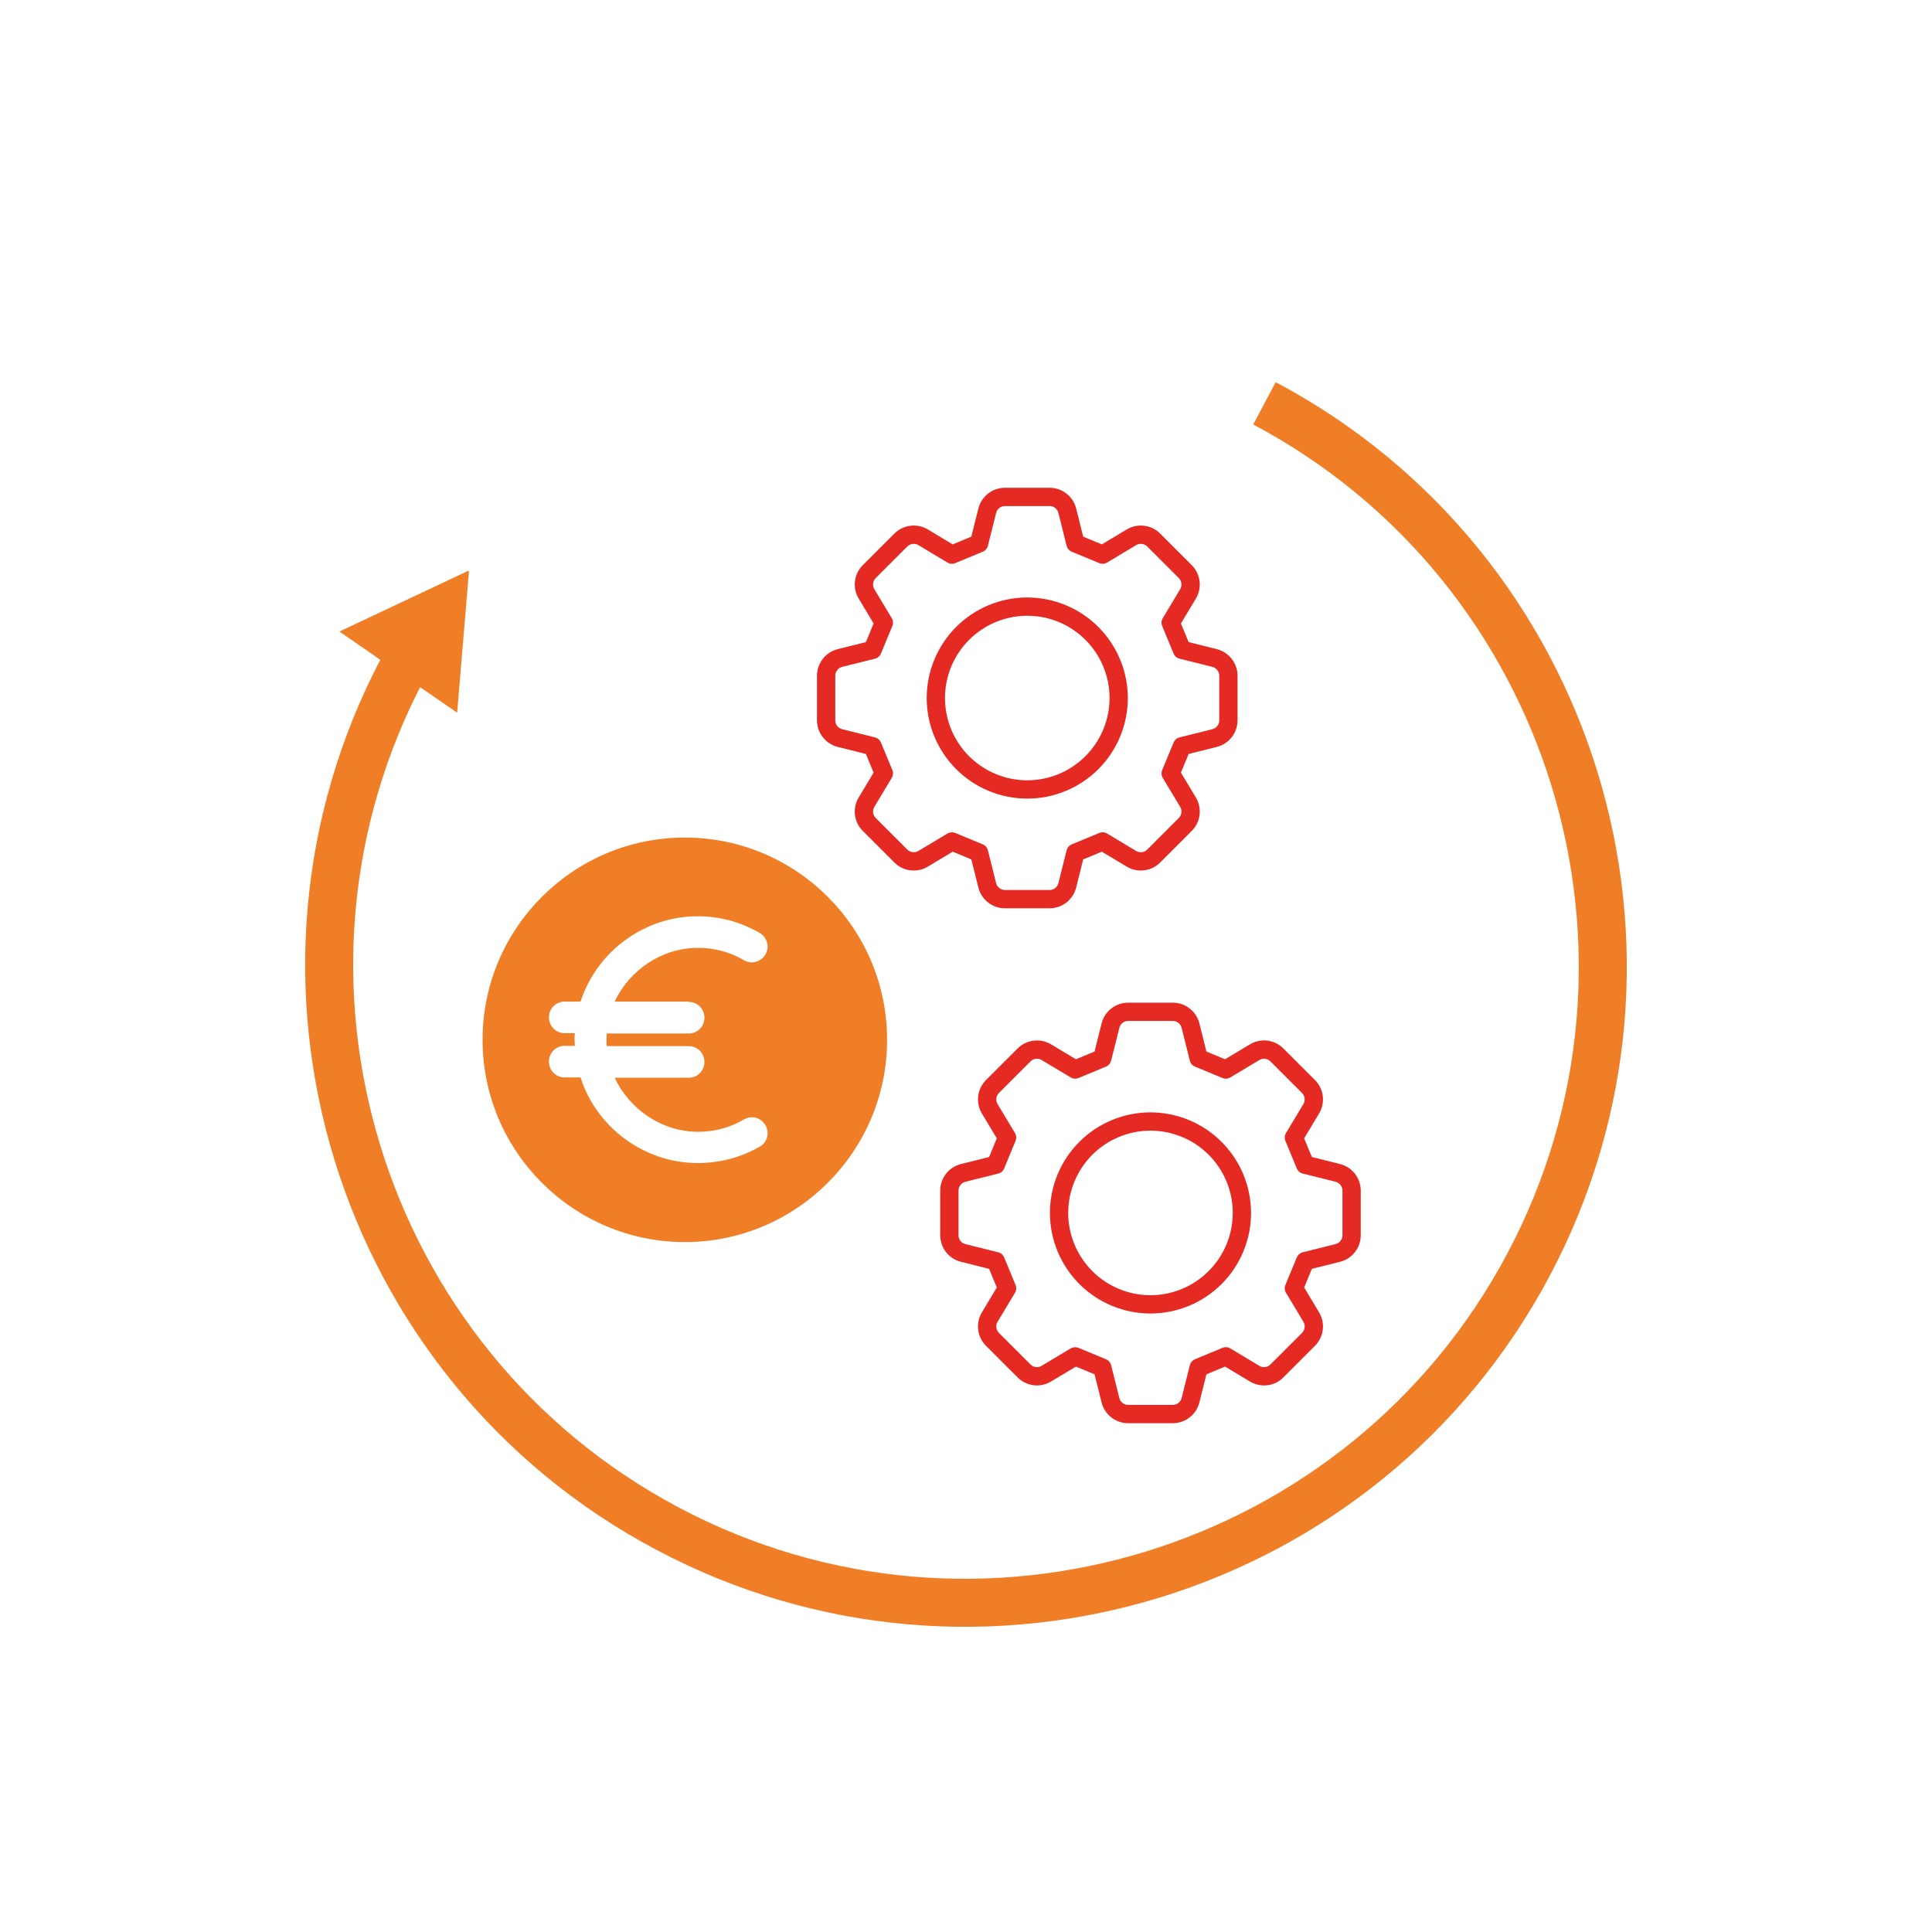
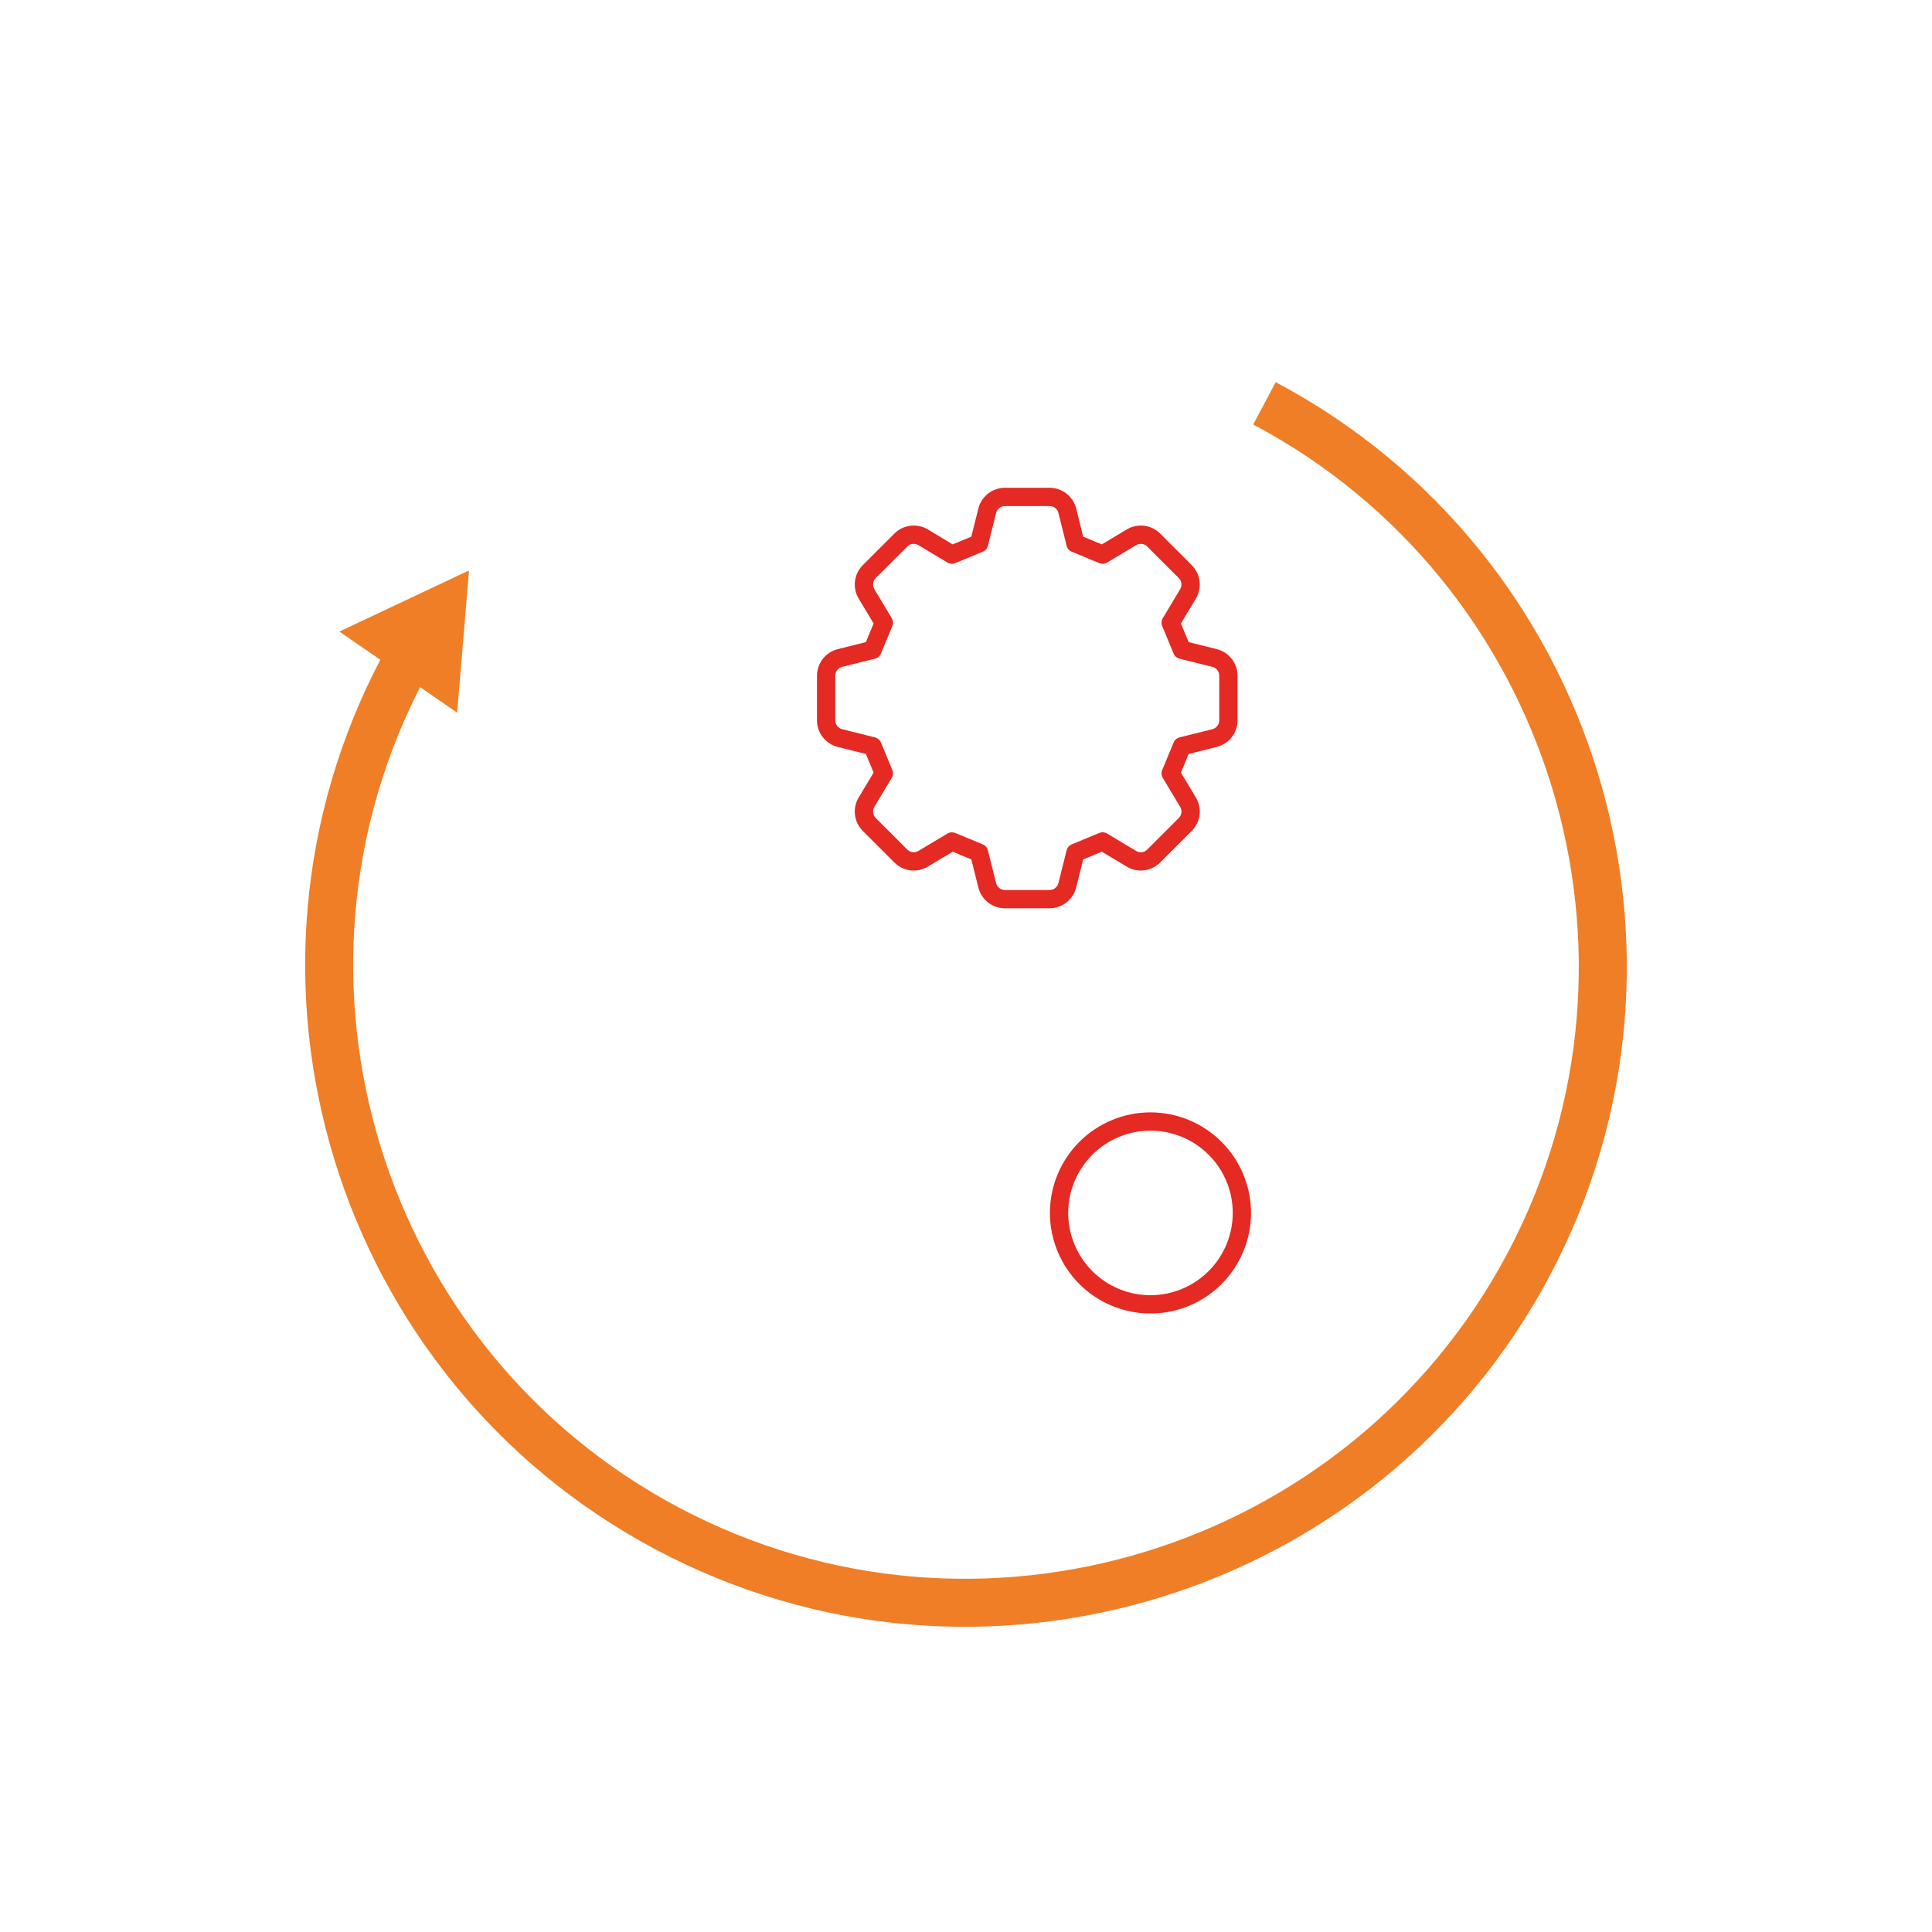
<svg xmlns="http://www.w3.org/2000/svg" width="500" zoomAndPan="magnify" viewBox="0 0 375 375" height="500" preserveAspectRatio="xMidYMid meet" version="1.0">
  <defs>
    <clipPath id="24476fbdc0">
      <path d="M 59 74 L 316 74 L 316 316 L 59 316 Z M 59 74 " clip-rule="nonzero" />
    </clipPath>
    <clipPath id="a799c7f2bc">
      <path d="M 14.062 240.707 L 134.352 13.945 L 361.109 134.234 L 240.824 360.992 Z M 14.062 240.707 " clip-rule="nonzero" />
    </clipPath>
    <clipPath id="f113ce254f">
      <path d="M 14.062 240.707 L 134.352 13.945 L 361.109 134.234 L 240.824 360.992 Z M 14.062 240.707 " clip-rule="nonzero" />
    </clipPath>
    <clipPath id="91acd34cbb">
-       <path d="M 65 127 L 82 127 L 82 139 L 65 139 Z M 65 127 " clip-rule="nonzero" />
-     </clipPath>
+       </clipPath>
    <clipPath id="1501e81b71">
-       <path d="M 65.855 122.57 L 79.414 102.891 L 102.266 118.637 L 88.707 138.312 Z M 65.855 122.57 " clip-rule="nonzero" />
-     </clipPath>
+       </clipPath>
    <clipPath id="fac0967e36">
      <path d="M 34.664 167.836 L 79.711 102.457 L 102.562 118.203 L 57.516 183.582 Z M 34.664 167.836 " clip-rule="nonzero" />
    </clipPath>
    <clipPath id="3d2e5a7458">
      <path d="M 65 110 L 92 110 L 92 139 L 65 139 Z M 65 110 " clip-rule="nonzero" />
    </clipPath>
    <clipPath id="8dcfc64df1">
      <path d="M 65.855 122.57 L 79.414 102.891 L 102.266 118.637 L 88.707 138.312 Z M 65.855 122.57 " clip-rule="nonzero" />
    </clipPath>
    <clipPath id="969b783a3b">
      <path d="M 34.664 167.836 L 79.711 102.457 L 102.562 118.203 L 57.516 183.582 Z M 34.664 167.836 " clip-rule="nonzero" />
    </clipPath>
    <clipPath id="623f0bc433">
-       <path d="M 93.668 162.57 L 172.293 162.57 L 172.293 241.195 L 93.668 241.195 Z M 93.668 162.57 " clip-rule="nonzero" />
-     </clipPath>
+       </clipPath>
    <clipPath id="3608657dcf">
      <path d="M 158.578 94.676 L 240.289 94.676 L 240.289 176.383 L 158.578 176.383 Z M 158.578 94.676 " clip-rule="nonzero" />
    </clipPath>
    <clipPath id="c608a9e314">
      <path d="M 182.496 194.617 L 264.203 194.617 L 264.203 276.324 L 182.496 276.324 Z M 182.496 194.617 " clip-rule="nonzero" />
    </clipPath>
  </defs>
  <g clip-path="url(#24476fbdc0)">
    <g clip-path="url(#a799c7f2bc)">
      <g clip-path="url(#f113ce254f)">
        <path fill="#f07e26" d="M 300.816 247.609 C 267.664 310.109 189.883 333.973 127.387 300.816 C 64.887 267.664 41.023 189.883 74.176 127.383 L 82.391 131.742 C 51.668 189.664 73.82 261.875 131.742 292.602 C 189.664 323.328 261.875 301.172 292.602 243.25 C 323.328 185.328 301.172 113.117 243.25 82.391 L 247.609 74.176 C 310.109 107.328 333.973 185.109 300.816 247.609 Z M 300.816 247.609 " fill-opacity="1" fill-rule="nonzero" />
      </g>
    </g>
  </g>
  <g clip-path="url(#91acd34cbb)">
    <g clip-path="url(#1501e81b71)">
      <g clip-path="url(#fac0967e36)">
        <path fill="#f07e26" d="M 41.723 172.699 L 73.02 127.277 L 81.844 133.359 L 50.547 178.781 Z M 41.723 172.699 " fill-opacity="1" fill-rule="nonzero" />
      </g>
    </g>
  </g>
  <g clip-path="url(#3d2e5a7458)">
    <g clip-path="url(#8dcfc64df1)">
      <g clip-path="url(#969b783a3b)">
        <path fill="#f07e26" d="M 88.719 138.449 L 65.871 122.586 L 91.043 110.719 Z M 88.719 138.449 " fill-opacity="1" fill-rule="evenodd" />
      </g>
    </g>
  </g>
  <g clip-path="url(#623f0bc433)">
    <path fill="#f07e26" d="M 132.926 162.57 C 111.273 162.57 93.668 180.176 93.668 201.828 C 93.668 223.48 111.273 241.086 132.926 241.086 C 154.578 241.086 172.184 223.48 172.184 201.828 C 172.184 180.176 154.578 162.57 132.926 162.57 Z M 133.664 194.469 C 135.379 194.469 136.73 195.816 136.73 197.535 C 136.73 199.254 135.379 200.602 133.664 200.602 L 117.773 200.602 C 117.773 201.215 117.715 201.398 117.715 201.828 C 117.715 202.258 117.715 202.441 117.773 203.055 L 133.664 203.055 C 135.379 203.055 136.73 204.406 136.73 206.121 C 136.73 207.84 135.379 209.191 133.664 209.191 L 119.309 209.191 C 122.191 215.324 128.449 219.68 135.504 219.68 C 138.633 219.68 141.699 218.883 144.398 217.285 C 144.887 217.043 145.379 216.855 145.93 216.855 C 147.035 216.855 148.016 217.473 148.57 218.391 C 149.426 219.863 148.938 221.766 147.465 222.562 C 143.844 224.648 139.676 225.75 135.441 225.75 C 125.137 225.75 115.812 218.941 112.684 209.129 L 109.617 209.129 C 107.898 209.129 106.551 207.777 106.551 206.062 C 106.551 204.344 107.898 202.996 109.617 202.996 L 111.578 202.996 C 111.578 202.379 111.52 202.137 111.52 201.766 C 111.52 201.398 111.52 201.152 111.578 200.539 L 109.617 200.539 C 107.898 200.539 106.551 199.191 106.551 197.473 C 106.551 195.758 107.898 194.406 109.617 194.406 L 112.684 194.406 C 115.875 184.594 125.137 177.844 135.441 177.844 C 139.676 177.844 143.785 178.949 147.465 181.094 C 148.938 181.953 149.426 183.855 148.57 185.266 C 148.016 186.188 146.973 186.801 145.93 186.801 C 145.379 186.801 144.887 186.676 144.398 186.371 C 141.699 184.777 138.633 183.977 135.504 183.977 C 128.449 183.977 122.191 188.273 119.309 194.406 L 133.664 194.406 Z M 133.664 194.469 " fill-opacity="1" fill-rule="nonzero" />
  </g>
  <g clip-path="url(#3608657dcf)">
    <path fill="#e52923" d="M 236.168 125.996 L 230.715 124.633 L 229.219 121.016 L 232.113 116.191 C 232.418 115.684 232.633 115.137 232.758 114.559 C 232.879 113.977 232.906 113.391 232.832 112.801 C 232.758 112.215 232.594 111.652 232.332 111.117 C 232.07 110.586 231.73 110.109 231.312 109.691 L 225.191 103.57 C 224.773 103.148 224.297 102.809 223.762 102.547 C 223.23 102.289 222.668 102.121 222.078 102.047 C 221.488 101.977 220.906 102 220.324 102.125 C 219.742 102.25 219.199 102.465 218.691 102.77 L 213.867 105.664 L 210.246 104.164 L 208.887 98.707 C 208.742 98.129 208.508 97.594 208.184 97.098 C 207.859 96.598 207.465 96.168 206.996 95.801 C 206.527 95.438 206.012 95.156 205.449 94.965 C 204.887 94.773 204.312 94.676 203.719 94.676 L 195.066 94.676 C 194.473 94.676 193.895 94.773 193.332 94.965 C 192.773 95.156 192.258 95.438 191.789 95.801 C 191.32 96.168 190.926 96.598 190.602 97.098 C 190.277 97.594 190.043 98.133 189.898 98.707 L 188.535 104.164 L 184.918 105.664 L 180.098 102.77 C 179.59 102.465 179.043 102.25 178.465 102.125 C 177.883 102.004 177.297 101.977 176.707 102.051 C 176.117 102.125 175.559 102.289 175.023 102.551 C 174.488 102.809 174.012 103.152 173.594 103.57 L 167.473 109.691 C 167.051 110.109 166.711 110.586 166.449 111.117 C 166.191 111.652 166.023 112.215 165.949 112.805 C 165.879 113.391 165.902 113.977 166.027 114.559 C 166.152 115.141 166.363 115.684 166.672 116.191 L 169.566 121.016 L 168.07 124.633 L 162.613 125.996 C 162.039 126.141 161.5 126.375 161 126.695 C 160.504 127.02 160.07 127.414 159.707 127.883 C 159.34 128.352 159.062 128.867 158.867 129.43 C 158.676 129.988 158.578 130.566 158.578 131.16 L 158.578 139.816 C 158.578 140.41 158.676 140.988 158.867 141.547 C 159.062 142.109 159.34 142.625 159.707 143.094 C 160.07 143.559 160.504 143.957 161 144.277 C 161.5 144.602 162.039 144.836 162.613 144.98 L 168.07 146.344 L 169.566 149.961 L 166.672 154.785 C 166.363 155.293 166.148 155.84 166.027 156.418 C 165.902 157 165.879 157.586 165.949 158.172 C 166.023 158.762 166.191 159.324 166.449 159.859 C 166.711 160.391 167.051 160.867 167.473 161.285 L 173.594 167.406 C 174.012 167.828 174.488 168.168 175.02 168.43 C 175.555 168.691 176.113 168.855 176.703 168.93 C 177.293 169 177.879 168.977 178.461 168.852 C 179.039 168.727 179.586 168.512 180.094 168.207 L 184.918 165.312 L 188.535 166.812 L 189.898 172.27 C 190.043 172.844 190.277 173.383 190.602 173.879 C 190.926 174.379 191.32 174.809 191.789 175.176 C 192.258 175.539 192.773 175.82 193.332 176.012 C 193.895 176.203 194.473 176.301 195.066 176.301 L 203.719 176.301 C 204.312 176.301 204.887 176.203 205.449 176.012 C 206.012 175.816 206.527 175.539 206.996 175.172 C 207.461 174.809 207.859 174.375 208.184 173.879 C 208.508 173.383 208.738 172.844 208.883 172.27 L 210.246 166.812 L 213.863 165.312 L 218.684 168.207 C 219.195 168.512 219.738 168.73 220.32 168.852 C 220.902 168.977 221.484 169.004 222.074 168.93 C 222.664 168.859 223.227 168.691 223.762 168.43 C 224.293 168.168 224.77 167.828 225.191 167.406 L 231.309 161.289 C 231.73 160.867 232.07 160.391 232.332 159.859 C 232.594 159.324 232.762 158.762 232.832 158.176 C 232.906 157.586 232.879 157 232.758 156.418 C 232.633 155.836 232.418 155.293 232.113 154.785 L 229.219 149.961 L 230.715 146.344 L 236.172 144.98 C 236.746 144.836 237.285 144.602 237.781 144.277 C 238.281 143.957 238.711 143.559 239.078 143.094 C 239.441 142.625 239.723 142.109 239.914 141.547 C 240.109 140.984 240.203 140.41 240.203 139.816 L 240.203 131.16 C 240.203 130.566 240.109 129.988 239.914 129.43 C 239.723 128.867 239.441 128.352 239.078 127.883 C 238.711 127.414 238.277 127.02 237.781 126.695 C 237.281 126.375 236.746 126.141 236.168 125.996 Z M 236.656 139.816 C 236.656 140.223 236.531 140.586 236.277 140.906 C 236.027 141.23 235.707 141.438 235.309 141.539 L 228.988 143.117 C 228.41 143.262 228.008 143.609 227.781 144.16 L 225.598 149.43 C 225.371 149.98 225.41 150.512 225.715 151.023 L 229.07 156.609 C 229.277 156.957 229.359 157.336 229.309 157.738 C 229.258 158.145 229.09 158.488 228.801 158.777 L 222.68 164.895 C 222.395 165.188 222.047 165.355 221.645 165.406 C 221.238 165.453 220.863 165.375 220.512 165.164 L 214.922 161.809 C 214.41 161.5 213.879 161.461 213.332 161.691 L 208.062 163.875 C 207.512 164.102 207.164 164.504 207.02 165.082 L 205.438 171.406 C 205.34 171.801 205.133 172.125 204.809 172.375 C 204.488 172.625 204.125 172.75 203.719 172.75 L 195.066 172.75 C 194.66 172.754 194.293 172.629 193.973 172.375 C 193.652 172.125 193.441 171.805 193.344 171.41 L 191.762 165.082 C 191.617 164.504 191.27 164.102 190.719 163.875 L 185.453 161.691 C 185.234 161.602 185.008 161.559 184.773 161.559 C 184.445 161.555 184.141 161.641 183.863 161.809 L 178.27 165.164 C 177.918 165.375 177.543 165.453 177.141 165.402 C 176.734 165.355 176.391 165.184 176.102 164.895 L 169.98 158.777 C 169.695 158.488 169.523 158.145 169.477 157.738 C 169.426 157.336 169.504 156.957 169.715 156.609 L 173.07 151.02 C 173.375 150.512 173.414 149.98 173.188 149.43 L 171.004 144.16 C 170.777 143.609 170.371 143.262 169.793 143.117 L 163.473 141.539 C 163.078 141.438 162.754 141.23 162.504 140.906 C 162.254 140.586 162.129 140.223 162.129 139.816 L 162.129 131.16 C 162.129 130.754 162.254 130.391 162.504 130.07 C 162.754 129.746 163.078 129.539 163.473 129.438 L 169.793 127.859 C 170.371 127.715 170.777 127.367 171.004 126.816 L 173.188 121.547 C 173.414 120.996 173.375 120.465 173.07 119.953 L 169.715 114.367 C 169.504 114.02 169.426 113.641 169.473 113.238 C 169.523 112.832 169.691 112.488 169.98 112.199 L 176.102 106.078 C 176.391 105.793 176.734 105.621 177.141 105.57 C 177.547 105.523 177.922 105.602 178.27 105.812 L 183.863 109.168 C 184.371 109.473 184.902 109.512 185.453 109.285 L 190.719 107.102 C 191.27 106.875 191.617 106.469 191.762 105.895 L 193.344 99.57 C 193.441 99.176 193.652 98.852 193.973 98.602 C 194.293 98.348 194.66 98.223 195.066 98.227 L 203.719 98.227 C 204.125 98.223 204.488 98.348 204.809 98.598 C 205.129 98.852 205.34 99.172 205.438 99.566 L 207.02 105.895 C 207.164 106.469 207.512 106.875 208.062 107.102 L 213.332 109.285 C 213.879 109.512 214.41 109.473 214.922 109.168 L 220.516 105.812 C 220.863 105.602 221.238 105.523 221.645 105.574 C 222.047 105.621 222.391 105.793 222.68 106.078 L 228.801 112.199 C 229.086 112.488 229.258 112.832 229.305 113.238 C 229.355 113.641 229.277 114.016 229.066 114.367 L 225.715 119.953 C 225.406 120.465 225.367 120.996 225.594 121.547 L 227.777 126.816 C 228.008 127.367 228.41 127.715 228.988 127.859 L 235.312 129.438 C 235.707 129.535 236.027 129.746 236.281 130.066 C 236.531 130.391 236.656 130.754 236.656 131.16 Z M 236.656 139.816 " fill-opacity="1" fill-rule="nonzero" />
  </g>
-   <path fill="#e52923" d="M 199.391 115.969 C 198.754 115.969 198.113 116 197.477 116.062 C 196.844 116.125 196.211 116.219 195.582 116.344 C 194.957 116.469 194.336 116.625 193.727 116.809 C 193.113 116.996 192.512 117.211 191.922 117.453 C 191.332 117.699 190.754 117.973 190.191 118.273 C 189.625 118.574 189.078 118.902 188.547 119.258 C 188.016 119.613 187.504 119.996 187.008 120.398 C 186.516 120.805 186.043 121.234 185.59 121.688 C 185.137 122.137 184.707 122.609 184.305 123.105 C 183.898 123.598 183.516 124.113 183.164 124.645 C 182.809 125.176 182.48 125.723 182.176 126.285 C 181.875 126.852 181.602 127.43 181.359 128.02 C 181.113 128.609 180.898 129.211 180.715 129.82 C 180.527 130.434 180.371 131.055 180.246 131.68 C 180.121 132.309 180.031 132.938 179.965 133.574 C 179.902 134.211 179.871 134.848 179.871 135.488 C 179.871 136.129 179.902 136.766 179.965 137.402 C 180.031 138.039 180.121 138.668 180.246 139.297 C 180.371 139.922 180.527 140.543 180.715 141.152 C 180.898 141.766 181.113 142.367 181.359 142.957 C 181.602 143.547 181.875 144.125 182.176 144.688 C 182.48 145.254 182.809 145.801 183.164 146.332 C 183.516 146.863 183.898 147.375 184.305 147.871 C 184.707 148.363 185.137 148.836 185.59 149.289 C 186.043 149.742 186.516 150.172 187.008 150.578 C 187.504 150.98 188.016 151.363 188.547 151.719 C 189.078 152.074 189.625 152.402 190.191 152.703 C 190.754 153.004 191.332 153.277 191.922 153.52 C 192.512 153.766 193.113 153.98 193.727 154.168 C 194.336 154.352 194.957 154.508 195.582 154.633 C 196.211 154.758 196.844 154.852 197.477 154.914 C 198.113 154.977 198.754 155.008 199.391 155.008 C 200.031 155.008 200.668 154.977 201.305 154.914 C 201.941 154.852 202.574 154.758 203.199 154.633 C 203.828 154.508 204.445 154.352 205.059 154.168 C 205.668 153.98 206.27 153.766 206.859 153.52 C 207.453 153.277 208.027 153.004 208.594 152.703 C 209.156 152.402 209.703 152.074 210.234 151.719 C 210.766 151.363 211.281 150.98 211.773 150.578 C 212.27 150.172 212.742 149.742 213.191 149.289 C 213.645 148.836 214.074 148.363 214.48 147.871 C 214.887 147.375 215.266 146.863 215.621 146.332 C 215.977 145.801 216.305 145.254 216.605 144.688 C 216.906 144.125 217.18 143.547 217.426 142.957 C 217.668 142.367 217.883 141.766 218.07 141.152 C 218.254 140.543 218.41 139.922 218.535 139.297 C 218.66 138.668 218.754 138.039 218.816 137.402 C 218.879 136.766 218.91 136.129 218.91 135.488 C 218.91 134.848 218.879 134.211 218.812 133.574 C 218.75 132.941 218.656 132.309 218.531 131.684 C 218.406 131.055 218.25 130.438 218.066 129.824 C 217.879 129.215 217.664 128.613 217.418 128.023 C 217.172 127.434 216.898 126.855 216.598 126.293 C 216.297 125.727 215.969 125.18 215.613 124.648 C 215.258 124.117 214.879 123.605 214.473 123.113 C 214.066 122.617 213.637 122.145 213.188 121.691 C 212.734 121.242 212.262 120.812 211.77 120.406 C 211.273 120 210.762 119.621 210.23 119.266 C 209.699 118.91 209.152 118.582 208.59 118.281 C 208.023 117.98 207.449 117.707 206.855 117.461 C 206.266 117.215 205.668 117 205.055 116.816 C 204.445 116.629 203.824 116.473 203.199 116.348 C 202.57 116.223 201.941 116.129 201.305 116.066 C 200.668 116.004 200.031 115.969 199.391 115.969 Z M 199.391 151.457 C 198.867 151.457 198.348 151.434 197.824 151.383 C 197.305 151.328 196.789 151.254 196.277 151.152 C 195.762 151.051 195.258 150.922 194.754 150.77 C 194.254 150.617 193.762 150.441 193.281 150.242 C 192.797 150.043 192.324 149.82 191.863 149.57 C 191.402 149.324 190.953 149.059 190.52 148.766 C 190.086 148.477 189.664 148.164 189.262 147.832 C 188.855 147.5 188.469 147.148 188.098 146.781 C 187.73 146.41 187.379 146.023 187.047 145.621 C 186.715 145.215 186.402 144.797 186.113 144.359 C 185.824 143.926 185.555 143.477 185.309 143.016 C 185.062 142.555 184.836 142.082 184.637 141.598 C 184.438 141.117 184.262 140.625 184.109 140.125 C 183.957 139.625 183.832 139.117 183.727 138.605 C 183.625 138.09 183.551 137.574 183.5 137.055 C 183.445 136.531 183.422 136.012 183.422 135.488 C 183.422 134.965 183.445 134.441 183.5 133.922 C 183.551 133.402 183.625 132.887 183.727 132.371 C 183.832 131.859 183.957 131.352 184.109 130.852 C 184.262 130.352 184.438 129.859 184.637 129.375 C 184.836 128.895 185.062 128.422 185.309 127.961 C 185.555 127.5 185.824 127.051 186.113 126.617 C 186.402 126.18 186.715 125.762 187.047 125.355 C 187.379 124.953 187.73 124.566 188.098 124.195 C 188.469 123.824 188.855 123.477 189.262 123.145 C 189.664 122.812 190.086 122.5 190.52 122.211 C 190.953 121.918 191.402 121.648 191.863 121.402 C 192.324 121.156 192.797 120.934 193.281 120.734 C 193.762 120.535 194.254 120.359 194.754 120.207 C 195.258 120.055 195.762 119.926 196.277 119.824 C 196.789 119.723 197.305 119.645 197.824 119.594 C 198.348 119.543 198.867 119.52 199.391 119.52 C 199.914 119.52 200.438 119.543 200.957 119.594 C 201.477 119.645 201.992 119.723 202.508 119.824 C 203.02 119.926 203.527 120.055 204.027 120.207 C 204.527 120.359 205.02 120.535 205.504 120.734 C 205.984 120.934 206.457 121.156 206.918 121.402 C 207.383 121.648 207.828 121.918 208.266 122.211 C 208.699 122.5 209.117 122.812 209.523 123.145 C 209.926 123.477 210.312 123.824 210.684 124.195 C 211.055 124.566 211.406 124.953 211.738 125.355 C 212.066 125.762 212.379 126.18 212.672 126.617 C 212.961 127.051 213.23 127.5 213.477 127.961 C 213.723 128.422 213.945 128.895 214.145 129.375 C 214.348 129.859 214.523 130.352 214.672 130.852 C 214.824 131.352 214.953 131.859 215.055 132.371 C 215.156 132.887 215.234 133.402 215.285 133.922 C 215.336 134.441 215.363 134.965 215.363 135.488 C 215.359 136.012 215.336 136.531 215.281 137.055 C 215.23 137.574 215.152 138.09 215.051 138.602 C 214.949 139.113 214.82 139.621 214.668 140.121 C 214.52 140.621 214.34 141.113 214.141 141.598 C 213.941 142.078 213.719 142.551 213.469 143.012 C 213.223 143.473 212.957 143.922 212.664 144.355 C 212.375 144.789 212.062 145.211 211.73 145.613 C 211.398 146.02 211.047 146.406 210.68 146.773 C 210.309 147.145 209.922 147.496 209.52 147.828 C 209.113 148.16 208.695 148.469 208.258 148.762 C 207.824 149.051 207.379 149.32 206.918 149.566 C 206.457 149.812 205.984 150.039 205.5 150.238 C 205.016 150.438 204.527 150.613 204.023 150.766 C 203.523 150.918 203.02 151.047 202.504 151.148 C 201.992 151.25 201.477 151.328 200.957 151.379 C 200.438 151.43 199.914 151.457 199.391 151.457 Z M 199.391 151.457 " fill-opacity="1" fill-rule="nonzero" />
  <g clip-path="url(#c608a9e314)">
-     <path fill="#e52923" d="M 260.086 225.938 L 254.633 224.574 L 253.133 220.957 L 256.027 216.133 C 256.336 215.625 256.551 215.078 256.672 214.496 C 256.797 213.918 256.82 213.332 256.75 212.742 C 256.676 212.152 256.512 211.594 256.25 211.059 C 255.988 210.527 255.648 210.051 255.227 209.629 L 249.109 203.512 C 248.691 203.09 248.215 202.75 247.68 202.488 C 247.148 202.23 246.586 202.062 245.996 201.988 C 245.406 201.918 244.82 201.941 244.242 202.066 C 243.66 202.191 243.117 202.406 242.605 202.711 L 237.781 205.605 L 234.164 204.105 L 232.801 198.648 C 232.66 198.07 232.426 197.535 232.102 197.035 C 231.777 196.539 231.379 196.109 230.91 195.742 C 230.445 195.379 229.93 195.098 229.367 194.906 C 228.805 194.711 228.227 194.617 227.633 194.617 L 218.984 194.617 C 218.391 194.617 217.812 194.715 217.25 194.906 C 216.688 195.098 216.172 195.379 215.707 195.742 C 215.238 196.109 214.84 196.539 214.516 197.039 C 214.195 197.535 213.961 198.074 213.816 198.648 L 212.453 204.105 L 208.836 205.605 L 204.016 202.711 C 203.504 202.406 202.961 202.191 202.379 202.066 C 201.801 201.945 201.215 201.918 200.625 201.992 C 200.035 202.062 199.473 202.23 198.941 202.492 C 198.406 202.75 197.93 203.09 197.512 203.512 L 191.391 209.629 C 190.969 210.051 190.629 210.527 190.367 211.059 C 190.105 211.594 189.941 212.156 189.867 212.742 C 189.797 213.332 189.82 213.918 189.945 214.5 C 190.066 215.078 190.281 215.625 190.586 216.133 L 193.48 220.957 L 191.984 224.574 L 186.531 225.938 C 185.953 226.082 185.418 226.316 184.918 226.637 C 184.422 226.961 183.988 227.355 183.625 227.824 C 183.258 228.293 182.977 228.809 182.785 229.371 C 182.594 229.93 182.496 230.508 182.496 231.102 L 182.496 239.754 C 182.496 240.352 182.594 240.926 182.785 241.488 C 182.977 242.051 183.258 242.566 183.625 243.035 C 183.988 243.5 184.422 243.898 184.918 244.219 C 185.418 244.543 185.953 244.777 186.531 244.918 L 191.984 246.285 L 193.484 249.902 L 190.586 254.727 C 190.281 255.234 190.066 255.781 189.945 256.359 C 189.82 256.941 189.797 257.527 189.867 258.113 C 189.941 258.703 190.105 259.266 190.367 259.797 C 190.629 260.332 190.969 260.809 191.387 261.227 L 197.508 267.348 C 197.926 267.77 198.402 268.109 198.938 268.371 C 199.469 268.633 200.031 268.797 200.621 268.871 C 201.211 268.941 201.797 268.918 202.375 268.793 C 202.957 268.668 203.5 268.453 204.012 268.148 L 208.836 265.254 L 212.453 266.754 L 213.816 272.211 C 213.961 272.785 214.191 273.324 214.516 273.82 C 214.84 274.32 215.238 274.75 215.707 275.117 C 216.172 275.48 216.688 275.762 217.25 275.953 C 217.812 276.145 218.391 276.242 218.984 276.242 L 227.633 276.242 C 228.227 276.242 228.805 276.145 229.367 275.953 C 229.93 275.758 230.441 275.48 230.91 275.113 C 231.379 274.75 231.777 274.316 232.098 273.82 C 232.422 273.32 232.656 272.785 232.801 272.207 L 234.164 266.754 L 237.781 265.254 L 242.602 268.148 C 243.109 268.453 243.656 268.668 244.238 268.793 C 244.816 268.918 245.402 268.945 245.992 268.871 C 246.582 268.801 247.145 268.633 247.68 268.371 C 248.211 268.109 248.688 267.77 249.105 267.348 L 255.227 261.23 C 255.648 260.809 255.988 260.332 256.25 259.801 C 256.512 259.266 256.676 258.703 256.75 258.113 C 256.82 257.527 256.797 256.941 256.672 256.359 C 256.551 255.777 256.336 255.234 256.027 254.723 L 253.137 249.902 L 254.633 246.285 L 260.086 244.918 C 260.664 244.777 261.199 244.543 261.699 244.219 C 262.195 243.898 262.629 243.5 262.992 243.031 C 263.359 242.566 263.637 242.051 263.832 241.488 C 264.023 240.926 264.121 240.348 264.121 239.754 L 264.121 231.102 C 264.121 230.508 264.023 229.93 263.832 229.371 C 263.637 228.809 263.359 228.293 262.992 227.824 C 262.629 227.355 262.195 226.961 261.699 226.637 C 261.199 226.316 260.664 226.082 260.086 225.938 Z M 260.57 239.754 C 260.57 240.164 260.445 240.527 260.195 240.848 C 259.945 241.168 259.621 241.379 259.227 241.477 L 252.906 243.059 C 252.328 243.203 251.926 243.551 251.695 244.102 L 249.512 249.371 C 249.285 249.922 249.324 250.453 249.633 250.961 L 252.984 256.551 C 253.195 256.898 253.277 257.277 253.227 257.68 C 253.176 258.086 253.008 258.43 252.719 258.719 L 246.598 264.836 C 246.312 265.125 245.965 265.297 245.559 265.348 C 245.156 265.395 244.777 265.316 244.43 265.105 L 238.84 261.75 C 238.328 261.441 237.797 261.402 237.246 261.633 L 231.98 263.816 C 231.43 264.043 231.082 264.445 230.938 265.023 L 229.355 271.348 C 229.258 271.742 229.047 272.066 228.727 272.316 C 228.406 272.566 228.043 272.691 227.633 272.691 L 218.984 272.691 C 218.574 272.691 218.211 272.566 217.891 272.316 C 217.57 272.066 217.359 271.746 217.262 271.348 L 215.68 265.023 C 215.535 264.445 215.188 264.043 214.637 263.816 L 209.371 261.633 C 209.152 261.543 208.926 261.5 208.691 261.496 C 208.363 261.496 208.059 261.582 207.777 261.75 L 202.184 265.105 C 201.836 265.316 201.461 265.395 201.055 265.344 C 200.652 265.297 200.309 265.125 200.02 264.836 L 193.898 258.719 C 193.609 258.43 193.441 258.086 193.391 257.68 C 193.344 257.277 193.422 256.898 193.633 256.551 L 196.988 250.961 C 197.293 250.453 197.332 249.922 197.105 249.371 L 194.922 244.102 C 194.691 243.551 194.289 243.203 193.711 243.059 L 187.391 241.48 C 186.992 241.379 186.672 241.172 186.422 240.848 C 186.172 240.527 186.043 240.164 186.047 239.754 L 186.047 231.102 C 186.047 230.695 186.172 230.332 186.422 230.008 C 186.672 229.688 186.996 229.477 187.391 229.379 L 193.711 227.801 C 194.289 227.656 194.691 227.309 194.922 226.758 L 197.102 221.488 C 197.332 220.938 197.293 220.406 196.988 219.895 L 193.633 214.309 C 193.422 213.961 193.34 213.582 193.391 213.18 C 193.441 212.773 193.609 212.426 193.898 212.141 L 200.02 206.02 C 200.309 205.73 200.652 205.562 201.059 205.512 C 201.461 205.465 201.84 205.543 202.188 205.754 L 207.777 209.105 C 208.289 209.414 208.82 209.453 209.371 209.227 L 214.637 207.043 C 215.188 206.816 215.535 206.41 215.68 205.832 L 217.262 199.512 C 217.359 199.113 217.57 198.793 217.891 198.539 C 218.211 198.289 218.574 198.164 218.984 198.164 L 227.633 198.164 C 228.039 198.164 228.406 198.289 228.727 198.539 C 229.047 198.789 229.258 199.113 229.355 199.508 L 230.938 205.832 C 231.082 206.41 231.43 206.816 231.98 207.043 L 237.246 209.227 C 237.797 209.453 238.328 209.414 238.84 209.105 L 244.43 205.754 C 244.781 205.543 245.156 205.465 245.559 205.516 C 245.965 205.562 246.309 205.734 246.598 206.02 L 252.715 212.141 C 253.004 212.426 253.172 212.773 253.223 213.176 C 253.273 213.582 253.191 213.957 252.984 214.309 L 249.629 219.895 C 249.324 220.406 249.285 220.938 249.512 221.488 L 251.695 226.758 C 251.922 227.309 252.328 227.656 252.906 227.801 L 259.227 229.379 C 259.621 229.477 259.945 229.688 260.195 230.008 C 260.445 230.332 260.574 230.695 260.57 231.102 Z M 260.57 239.754 " fill-opacity="1" fill-rule="nonzero" />
-   </g>
+     </g>
  <path fill="#e52923" d="M 223.309 215.91 C 222.668 215.91 222.031 215.941 221.395 216.004 C 220.758 216.066 220.129 216.16 219.5 216.285 C 218.875 216.41 218.254 216.566 217.641 216.75 C 217.031 216.938 216.43 217.152 215.84 217.395 C 215.25 217.641 214.672 217.914 214.105 218.215 C 213.543 218.516 212.996 218.844 212.465 219.199 C 211.934 219.555 211.422 219.934 210.926 220.34 C 210.43 220.746 209.957 221.176 209.508 221.629 C 209.055 222.078 208.625 222.551 208.219 223.047 C 207.816 223.539 207.434 224.055 207.078 224.586 C 206.723 225.117 206.395 225.664 206.094 226.227 C 205.793 226.793 205.52 227.367 205.273 227.961 C 205.031 228.551 204.816 229.152 204.629 229.762 C 204.445 230.375 204.289 230.996 204.164 231.621 C 204.039 232.25 203.945 232.879 203.883 233.516 C 203.82 234.152 203.789 234.789 203.789 235.43 C 203.789 236.066 203.82 236.707 203.883 237.344 C 203.945 237.977 204.039 238.609 204.164 239.238 C 204.289 239.863 204.445 240.484 204.629 241.094 C 204.816 241.707 205.031 242.309 205.273 242.898 C 205.52 243.488 205.793 244.066 206.094 244.629 C 206.395 245.195 206.723 245.742 207.078 246.273 C 207.434 246.805 207.816 247.316 208.219 247.812 C 208.625 248.305 209.055 248.777 209.508 249.23 C 209.957 249.684 210.43 250.113 210.926 250.516 C 211.422 250.922 211.934 251.305 212.465 251.66 C 212.996 252.012 213.543 252.34 214.105 252.645 C 214.672 252.945 215.25 253.219 215.84 253.461 C 216.43 253.707 217.031 253.922 217.641 254.105 C 218.254 254.293 218.875 254.449 219.5 254.574 C 220.129 254.699 220.758 254.793 221.395 254.855 C 222.031 254.918 222.668 254.949 223.309 254.949 C 223.949 254.949 224.586 254.918 225.223 254.855 C 225.859 254.793 226.488 254.699 227.117 254.574 C 227.742 254.449 228.363 254.293 228.973 254.105 C 229.586 253.922 230.188 253.707 230.777 253.461 C 231.367 253.219 231.945 252.945 232.508 252.645 C 233.074 252.34 233.621 252.012 234.152 251.66 C 234.684 251.305 235.195 250.922 235.691 250.516 C 236.184 250.113 236.66 249.684 237.109 249.23 C 237.562 248.777 237.992 248.305 238.398 247.812 C 238.801 247.316 239.184 246.805 239.539 246.273 C 239.895 245.742 240.223 245.195 240.523 244.629 C 240.824 244.066 241.098 243.488 241.34 242.898 C 241.586 242.309 241.801 241.707 241.988 241.094 C 242.172 240.484 242.328 239.863 242.453 239.238 C 242.578 238.609 242.672 237.977 242.734 237.344 C 242.797 236.707 242.828 236.066 242.828 235.43 C 242.828 234.789 242.793 234.152 242.73 233.516 C 242.668 232.879 242.574 232.25 242.449 231.621 C 242.324 230.996 242.168 230.379 241.98 229.766 C 241.797 229.152 241.578 228.555 241.336 227.965 C 241.09 227.371 240.816 226.797 240.516 226.234 C 240.215 225.668 239.887 225.121 239.531 224.59 C 239.176 224.059 238.793 223.547 238.391 223.055 C 237.984 222.559 237.555 222.086 237.102 221.633 C 236.652 221.184 236.18 220.754 235.684 220.348 C 235.191 219.941 234.68 219.562 234.148 219.207 C 233.617 218.852 233.066 218.523 232.504 218.223 C 231.941 217.922 231.363 217.648 230.773 217.402 C 230.184 217.156 229.582 216.941 228.973 216.758 C 228.359 216.57 227.742 216.414 227.113 216.289 C 226.488 216.164 225.855 216.07 225.223 216.008 C 224.586 215.941 223.949 215.91 223.309 215.91 Z M 223.309 251.398 C 222.785 251.398 222.262 251.375 221.742 251.32 C 221.223 251.27 220.707 251.195 220.191 251.094 C 219.68 250.988 219.172 250.863 218.672 250.711 C 218.172 250.559 217.68 250.383 217.195 250.184 C 216.715 249.984 216.242 249.762 215.781 249.512 C 215.32 249.266 214.871 249 214.438 248.707 C 214 248.418 213.582 248.105 213.176 247.773 C 212.773 247.441 212.387 247.09 212.016 246.723 C 211.645 246.352 211.297 245.965 210.965 245.559 C 210.633 245.156 210.32 244.738 210.031 244.301 C 209.738 243.867 209.473 243.418 209.223 242.957 C 208.977 242.496 208.754 242.023 208.555 241.539 C 208.355 241.059 208.18 240.566 208.027 240.066 C 207.875 239.562 207.746 239.059 207.645 238.543 C 207.543 238.031 207.465 237.516 207.414 236.996 C 207.363 236.473 207.34 235.953 207.34 235.43 C 207.34 234.906 207.363 234.383 207.414 233.863 C 207.465 233.344 207.543 232.828 207.645 232.312 C 207.746 231.801 207.875 231.293 208.027 230.793 C 208.18 230.293 208.355 229.801 208.555 229.316 C 208.754 228.836 208.977 228.363 209.223 227.902 C 209.473 227.441 209.738 226.992 210.031 226.559 C 210.32 226.121 210.633 225.703 210.965 225.297 C 211.297 224.895 211.645 224.508 212.016 224.137 C 212.387 223.766 212.773 223.414 213.176 223.086 C 213.582 222.754 214 222.441 214.438 222.152 C 214.871 221.859 215.32 221.59 215.781 221.344 C 216.242 221.098 216.715 220.875 217.195 220.676 C 217.68 220.477 218.172 220.297 218.672 220.148 C 219.172 219.996 219.68 219.867 220.191 219.766 C 220.707 219.664 221.223 219.586 221.742 219.535 C 222.262 219.484 222.785 219.461 223.309 219.461 C 223.832 219.461 224.352 219.484 224.875 219.535 C 225.395 219.586 225.91 219.664 226.426 219.766 C 226.938 219.867 227.445 219.996 227.945 220.148 C 228.445 220.297 228.938 220.477 229.418 220.676 C 229.902 220.875 230.375 221.098 230.836 221.344 C 231.297 221.59 231.746 221.859 232.18 222.152 C 232.617 222.441 233.035 222.754 233.441 223.086 C 233.844 223.414 234.23 223.766 234.602 224.137 C 234.969 224.508 235.32 224.895 235.652 225.297 C 235.984 225.703 236.297 226.121 236.586 226.559 C 236.879 226.992 237.145 227.441 237.395 227.902 C 237.641 228.363 237.863 228.836 238.062 229.316 C 238.262 229.801 238.438 230.293 238.59 230.793 C 238.742 231.293 238.871 231.801 238.973 232.312 C 239.074 232.828 239.148 233.344 239.203 233.863 C 239.254 234.383 239.277 234.906 239.277 235.43 C 239.277 235.953 239.25 236.473 239.199 236.992 C 239.148 237.516 239.07 238.031 238.969 238.543 C 238.867 239.055 238.738 239.562 238.586 240.062 C 238.434 240.562 238.258 241.055 238.059 241.539 C 237.859 242.02 237.633 242.492 237.387 242.953 C 237.141 243.414 236.871 243.863 236.582 244.297 C 236.289 244.73 235.98 245.152 235.648 245.555 C 235.316 245.961 234.965 246.348 234.594 246.715 C 234.227 247.086 233.84 247.438 233.434 247.77 C 233.031 248.102 232.609 248.41 232.176 248.703 C 231.742 248.992 231.293 249.262 230.832 249.508 C 230.371 249.754 229.898 249.977 229.418 250.18 C 228.934 250.379 228.441 250.555 227.941 250.707 C 227.441 250.859 226.934 250.988 226.422 251.09 C 225.91 251.191 225.395 251.27 224.875 251.32 C 224.352 251.371 223.832 251.398 223.309 251.398 Z M 223.309 251.398 " fill-opacity="1" fill-rule="nonzero" />
</svg>